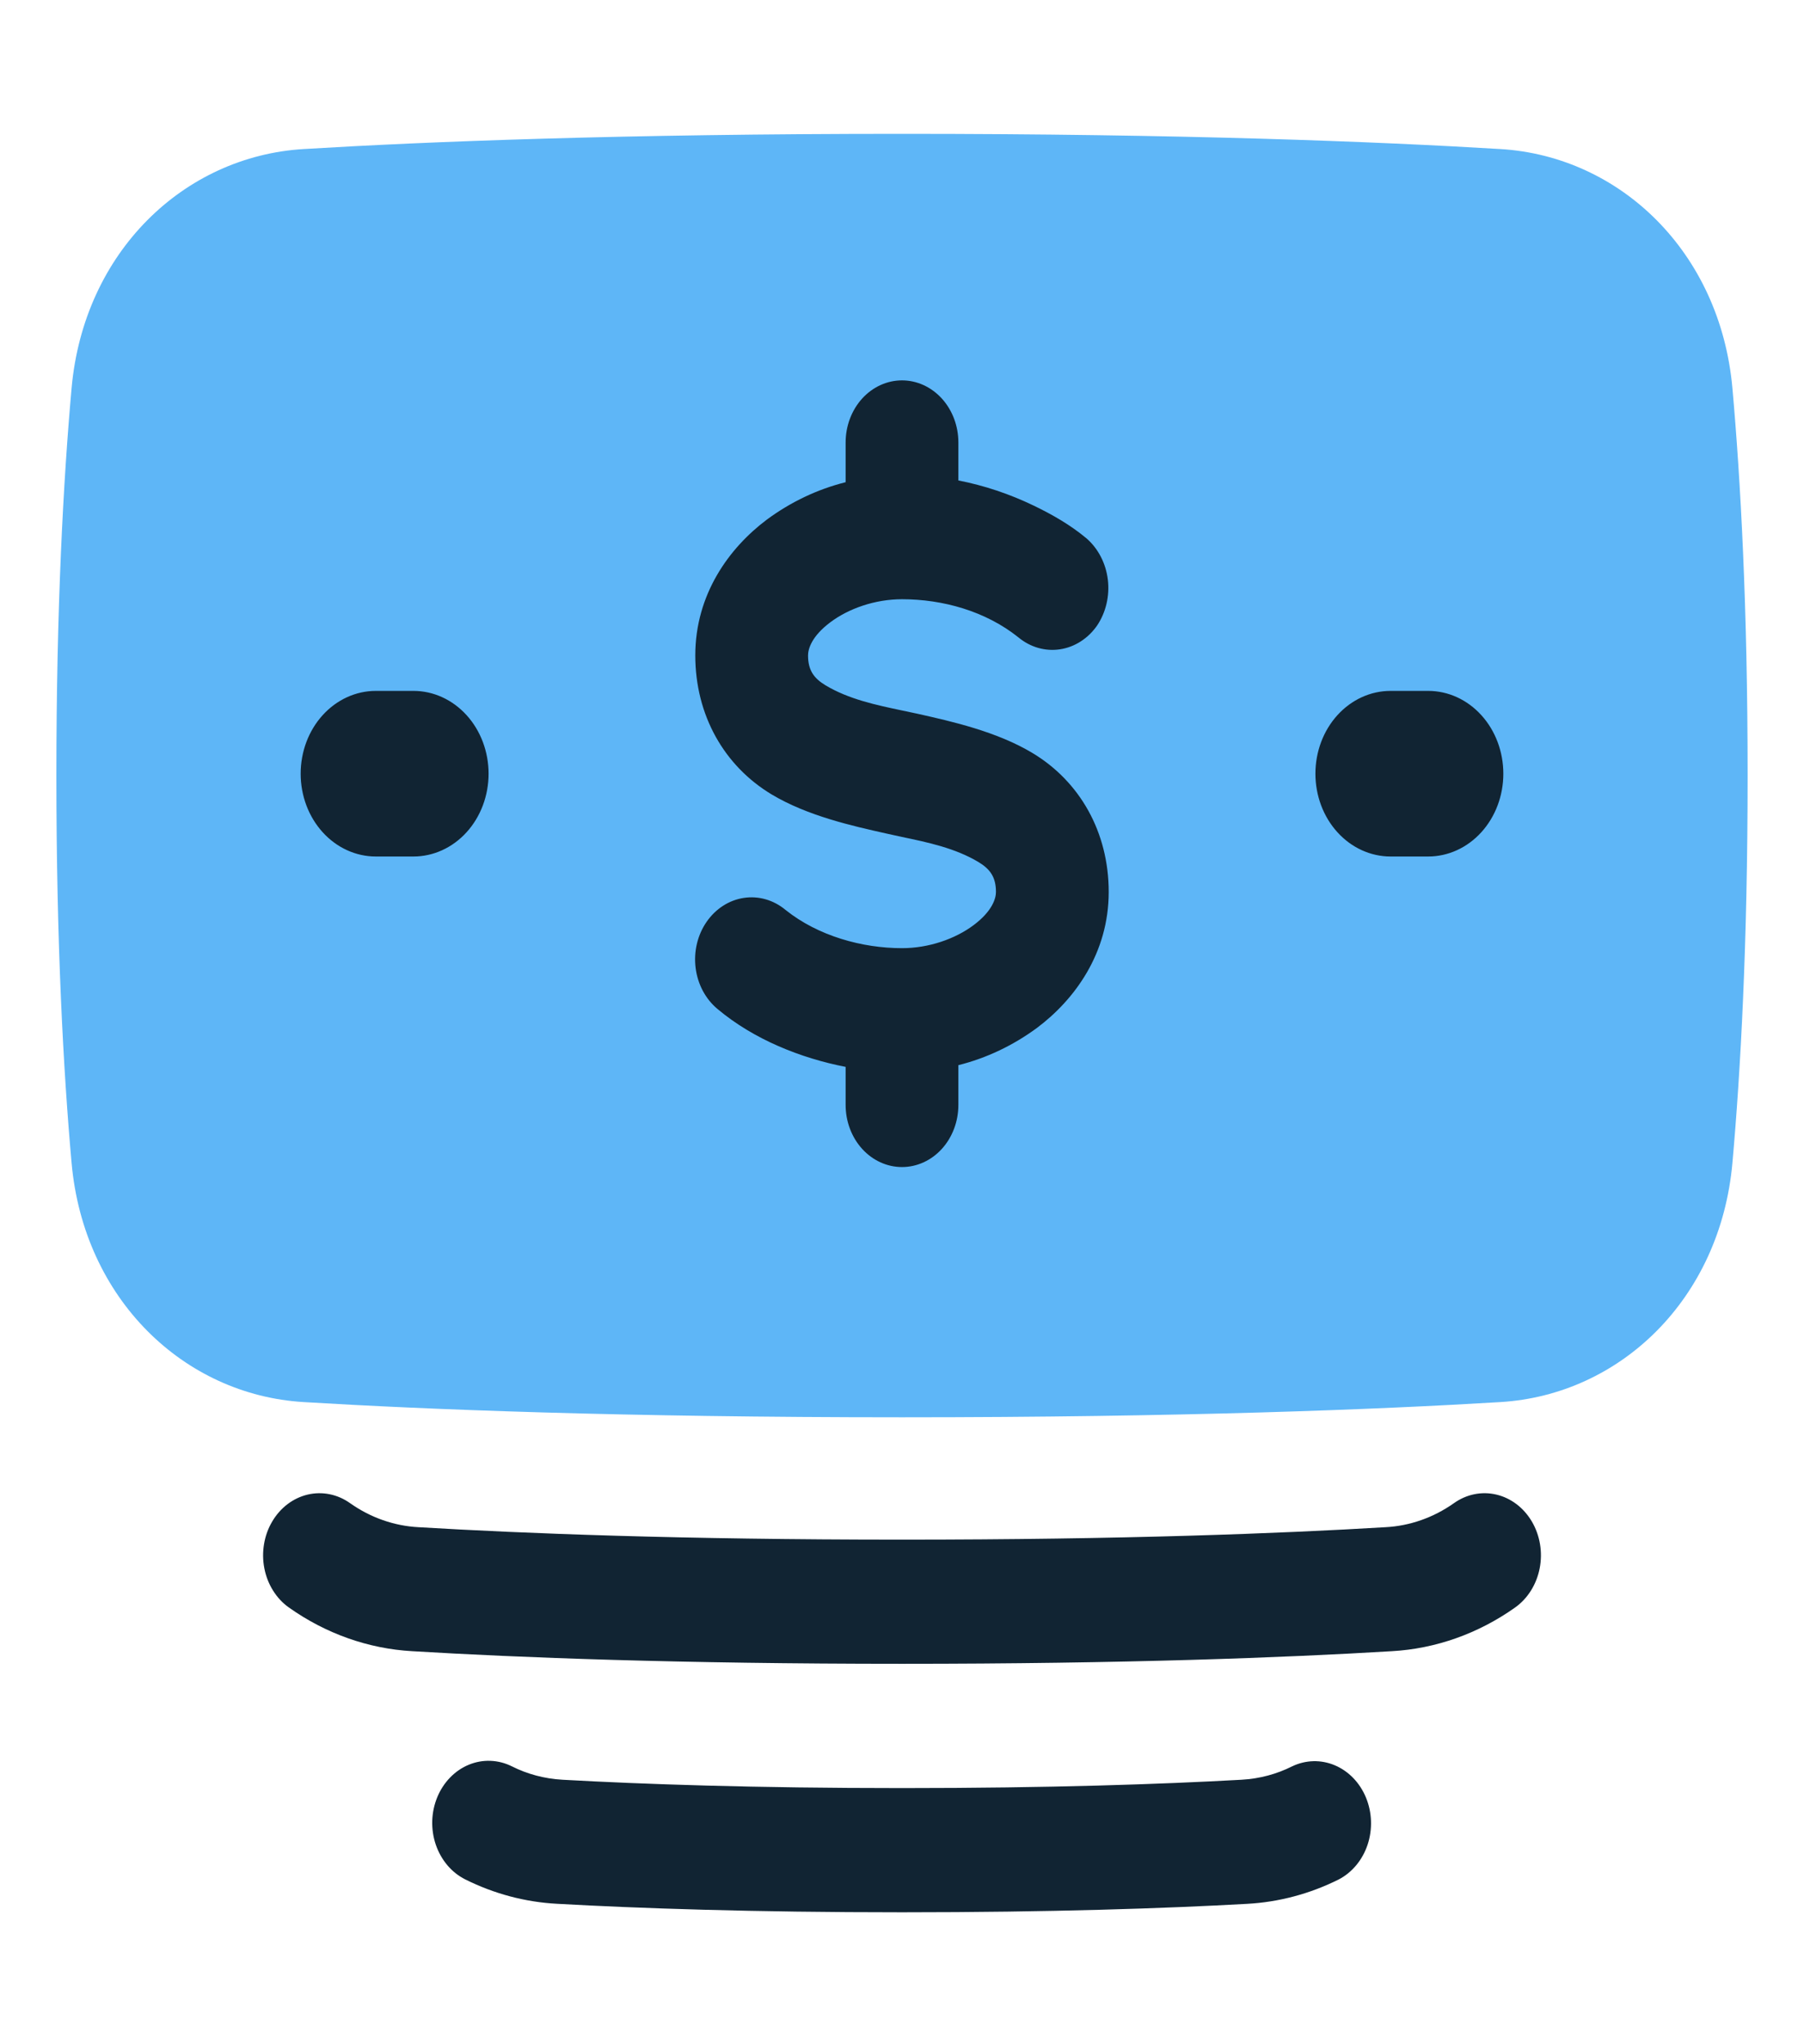
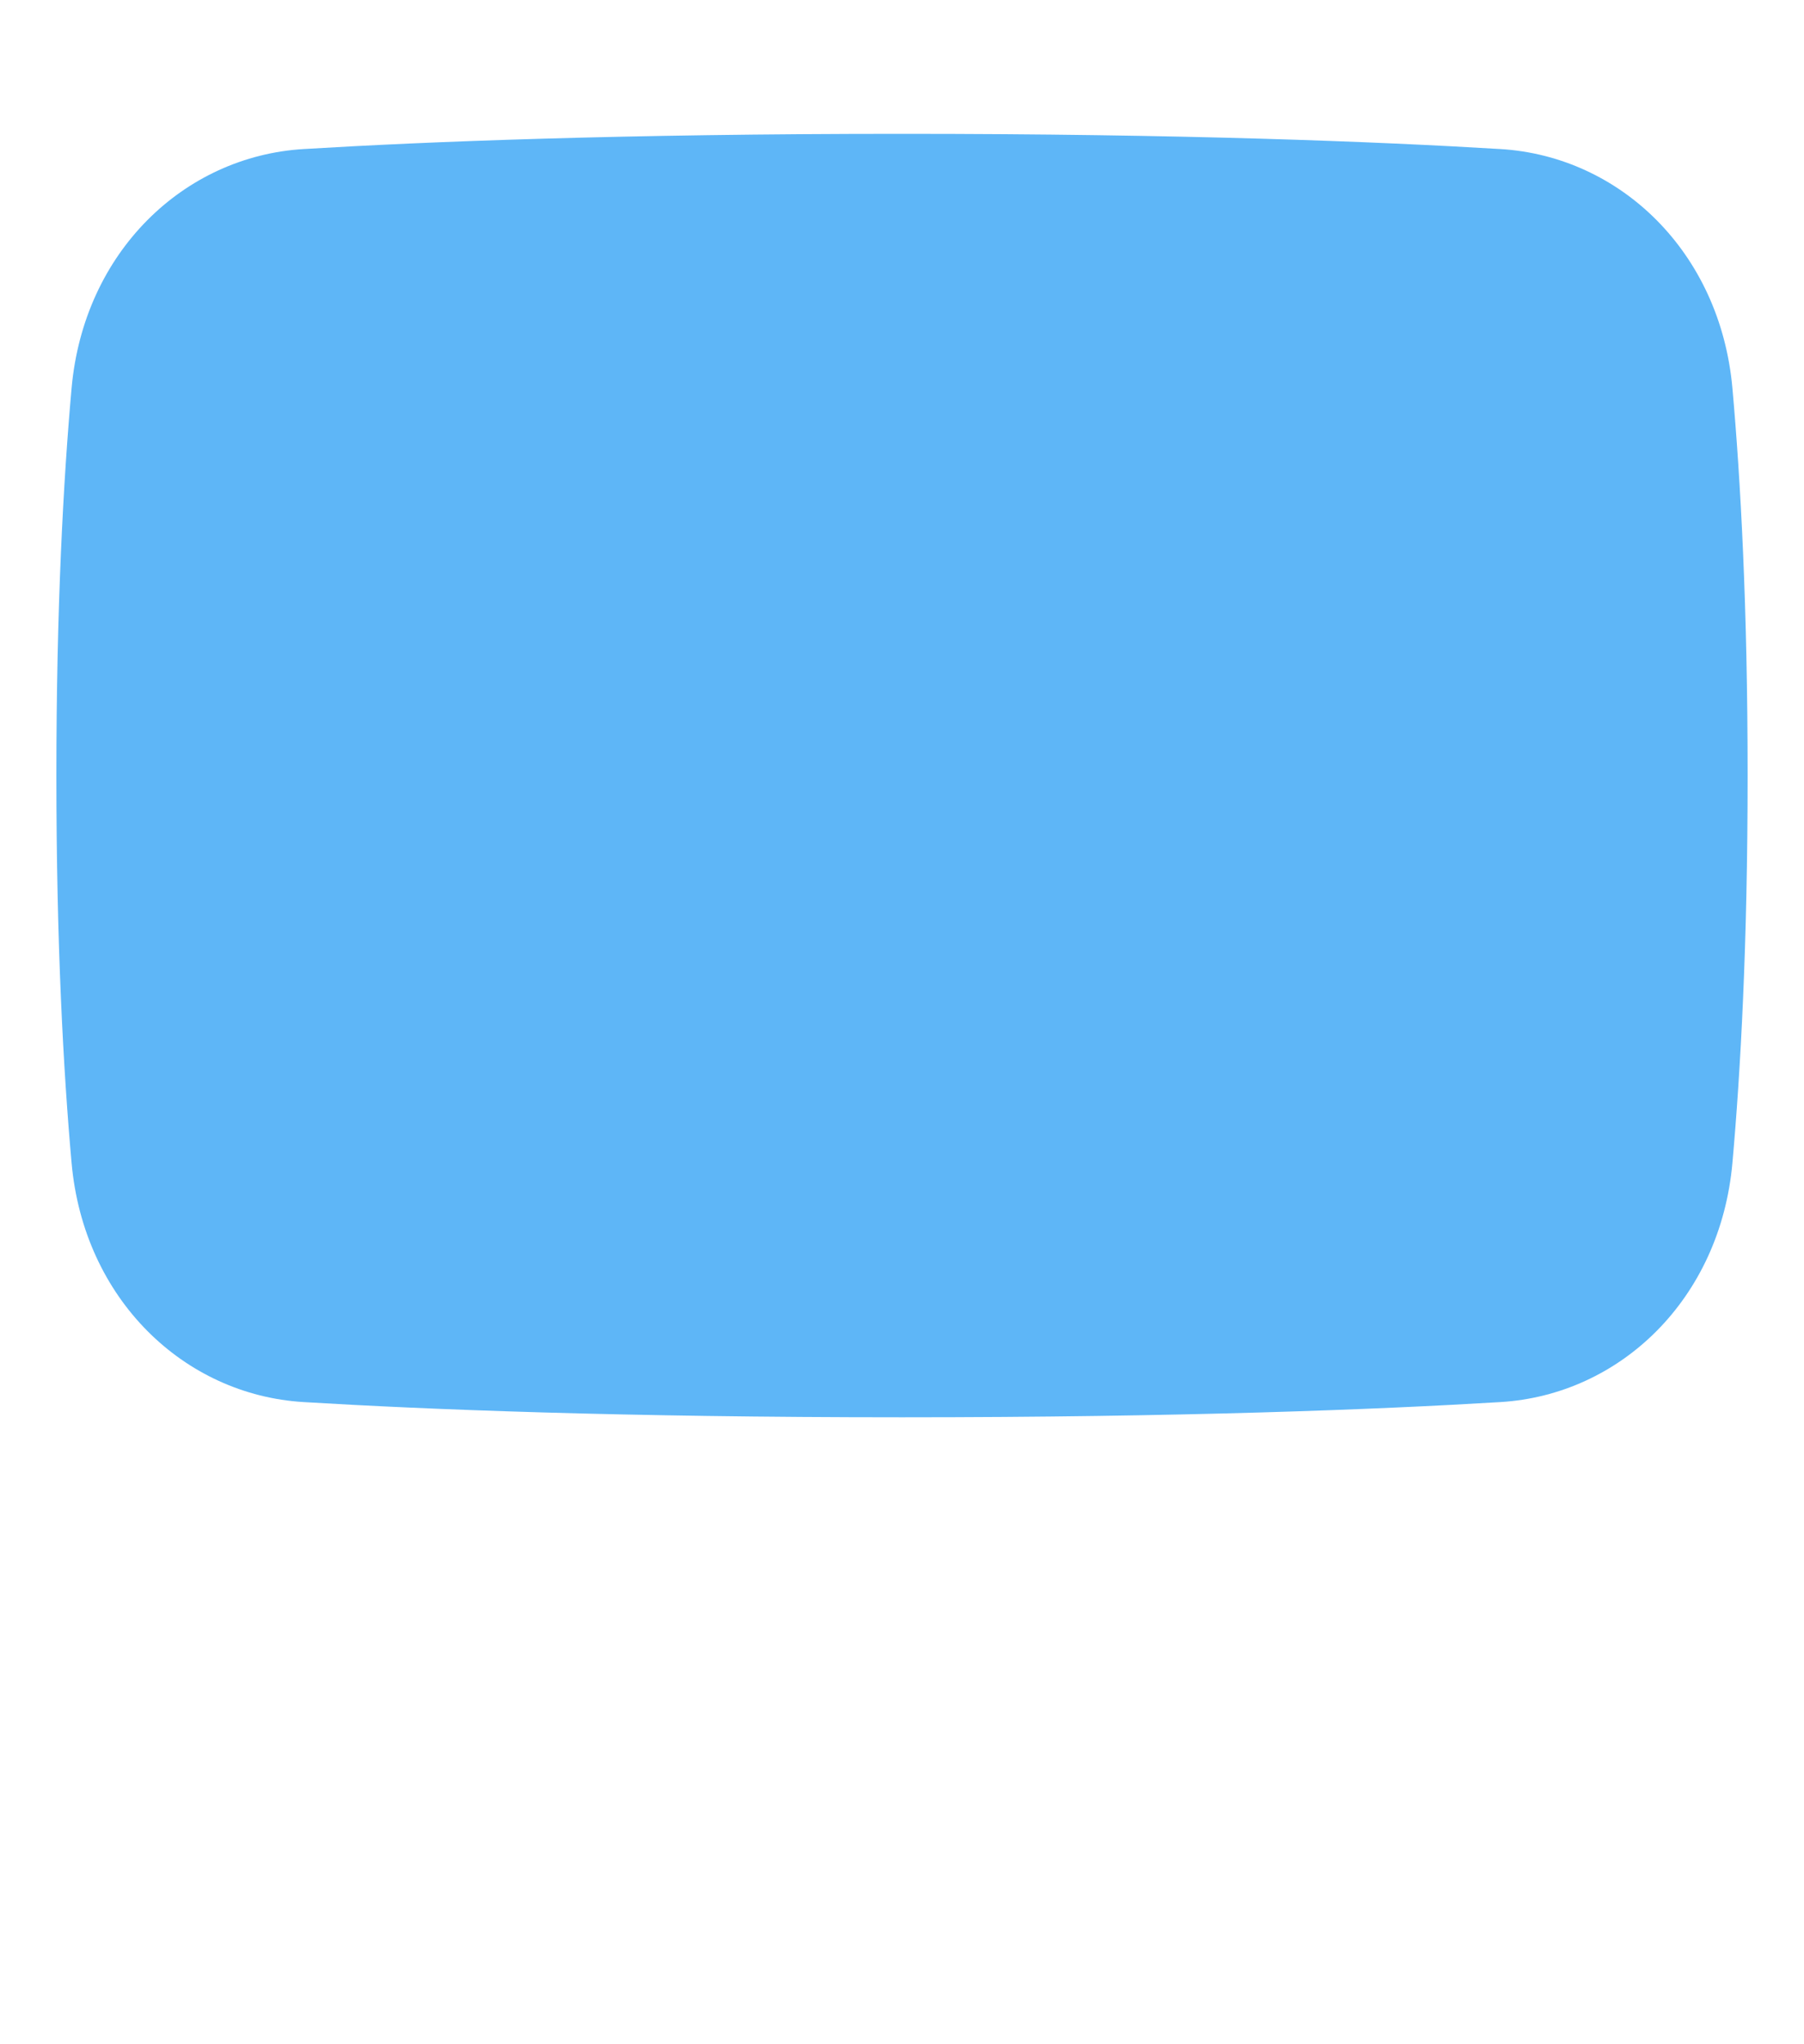
<svg xmlns="http://www.w3.org/2000/svg" width="60" height="68" viewBox="0 0 60 68" fill="none">
  <path d="M30 47.145C20.671 47.145 14.162 46.885 10.099 46.639C6.114 46.4 2.786 43.21 2.381 38.685C2.11 35.655 1.875 31.408 1.875 25.799C1.875 20.189 2.11 15.942 2.381 12.912C2.786 8.385 6.114 5.197 10.099 4.958C14.161 4.712 20.671 4.452 30 4.452C39.329 4.452 45.837 4.712 49.901 4.958C53.886 5.197 57.214 8.387 57.619 12.912C57.89 15.942 58.125 20.189 58.125 25.799C58.125 31.408 57.89 35.655 57.619 38.685C57.214 43.212 53.886 46.4 49.901 46.639C45.839 46.885 39.329 47.145 30 47.145Z" fill="#5EB6F7" />
-   <path fill-rule="evenodd" clip-rule="evenodd" d="M14.544 59.781C14.646 59.534 14.791 59.312 14.971 59.127C15.151 58.941 15.363 58.797 15.593 58.702C15.824 58.607 16.069 58.563 16.315 58.573C16.561 58.582 16.803 58.645 17.027 58.757C17.53 59.01 18.099 59.168 18.715 59.202C21.359 59.35 25.078 59.479 30 59.479C34.922 59.479 38.642 59.35 41.286 59.202C41.903 59.168 42.47 59.01 42.974 58.757C43.425 58.54 43.936 58.527 44.395 58.721C44.855 58.915 45.227 59.3 45.431 59.794C45.635 60.288 45.655 60.85 45.486 61.36C45.317 61.869 44.972 62.285 44.528 62.517C43.566 62.998 42.531 63.273 41.476 63.33C38.764 63.481 34.983 63.611 30.001 63.611C25.019 63.611 21.236 63.48 18.526 63.328C17.471 63.272 16.436 62.997 15.474 62.517C15.25 62.405 15.048 62.245 14.88 62.047C14.712 61.848 14.581 61.615 14.494 61.361C14.408 61.107 14.368 60.837 14.376 60.566C14.385 60.294 14.442 60.028 14.544 59.781ZM9.053 50.613C9.323 50.153 9.748 49.831 10.234 49.716C10.72 49.602 11.228 49.705 11.645 50.003C12.327 50.484 13.111 50.759 13.92 50.801C17.369 51.008 22.644 51.215 30 51.215C37.358 51.215 42.631 51.008 46.08 50.801C46.889 50.759 47.673 50.484 48.355 50.003C48.772 49.705 49.28 49.601 49.767 49.716C50.253 49.83 50.678 50.153 50.949 50.613C51.219 51.073 51.313 51.632 51.209 52.168C51.105 52.704 50.812 53.172 50.395 53.47C49.164 54.343 47.747 54.845 46.285 54.926C42.764 55.138 37.42 55.345 30 55.345C22.58 55.345 17.238 55.138 13.715 54.926C12.253 54.845 10.836 54.343 9.605 53.47C9.398 53.323 9.22 53.132 9.081 52.908C8.941 52.685 8.843 52.433 8.792 52.168C8.74 51.902 8.737 51.628 8.782 51.362C8.826 51.095 8.918 50.84 9.053 50.613ZM31.875 14.719C31.875 14.171 31.677 13.646 31.326 13.258C30.974 12.871 30.497 12.653 30 12.653C29.503 12.653 29.026 12.871 28.674 13.258C28.323 13.646 28.125 14.171 28.125 14.719V16.04C27.191 16.274 26.304 16.695 25.508 17.282C24.256 18.22 23.125 19.765 23.125 21.801C23.125 23.795 24.089 25.48 25.666 26.427C26.854 27.139 28.343 27.473 29.491 27.729L29.996 27.84C30.865 28.021 31.771 28.213 32.541 28.674C32.929 28.908 33.125 29.174 33.125 29.671C33.125 29.883 33.006 30.306 32.383 30.773C31.774 31.23 30.895 31.54 30 31.54C28.683 31.54 27.212 31.138 26.128 30.269C25.731 29.938 25.232 29.793 24.739 29.868C24.247 29.942 23.801 30.229 23.5 30.666C23.199 31.102 23.068 31.652 23.136 32.195C23.203 32.738 23.464 33.229 23.86 33.56C25.073 34.58 26.636 35.199 28.125 35.489V36.755C28.125 37.303 28.323 37.829 28.674 38.216C29.026 38.604 29.503 38.821 30 38.821C30.497 38.821 30.974 38.604 31.326 38.216C31.677 37.829 31.875 37.303 31.875 36.755V35.432C32.809 35.198 33.696 34.777 34.492 34.19C35.744 33.251 36.875 31.707 36.875 29.671C36.875 27.677 35.913 25.991 34.334 25.045C33.146 24.333 31.659 23.999 30.509 23.741C30.341 23.704 30.172 23.668 30.004 23.634C29.135 23.451 28.229 23.259 27.459 22.798C27.071 22.564 26.875 22.298 26.875 21.801C26.875 21.588 26.994 21.166 27.617 20.699C28.226 20.242 29.101 19.933 30 19.933C31.348 19.933 32.776 20.324 33.873 21.203C34.268 21.53 34.764 21.673 35.255 21.599C35.745 21.525 36.188 21.24 36.489 20.808C36.783 20.369 36.911 19.821 36.846 19.28C36.78 18.74 36.526 18.248 36.138 17.91C35.6 17.46 34.994 17.114 34.376 16.817C33.575 16.431 32.736 16.15 31.875 15.982V14.719ZM43.75 25.737C43.75 25.006 44.013 24.305 44.482 23.789C44.951 23.272 45.587 22.982 46.25 22.982H47.5C48.163 22.982 48.799 23.272 49.268 23.789C49.737 24.305 50 25.006 50 25.737C50 26.467 49.737 27.168 49.268 27.684C48.799 28.201 48.163 28.491 47.5 28.491H46.25C45.587 28.491 44.951 28.201 44.482 27.684C44.013 27.168 43.75 26.467 43.75 25.737ZM12.5 22.982C11.837 22.982 11.201 23.272 10.732 23.789C10.263 24.305 10 25.006 10 25.737C10 26.467 10.263 27.168 10.732 27.684C11.201 28.201 11.837 28.491 12.5 28.491H13.75C14.413 28.491 15.049 28.201 15.518 27.684C15.987 27.168 16.25 26.467 16.25 25.737C16.25 25.006 15.987 24.305 15.518 23.789C15.049 23.272 14.413 22.982 13.75 22.982H12.5Z" fill="#112433" />
</svg>